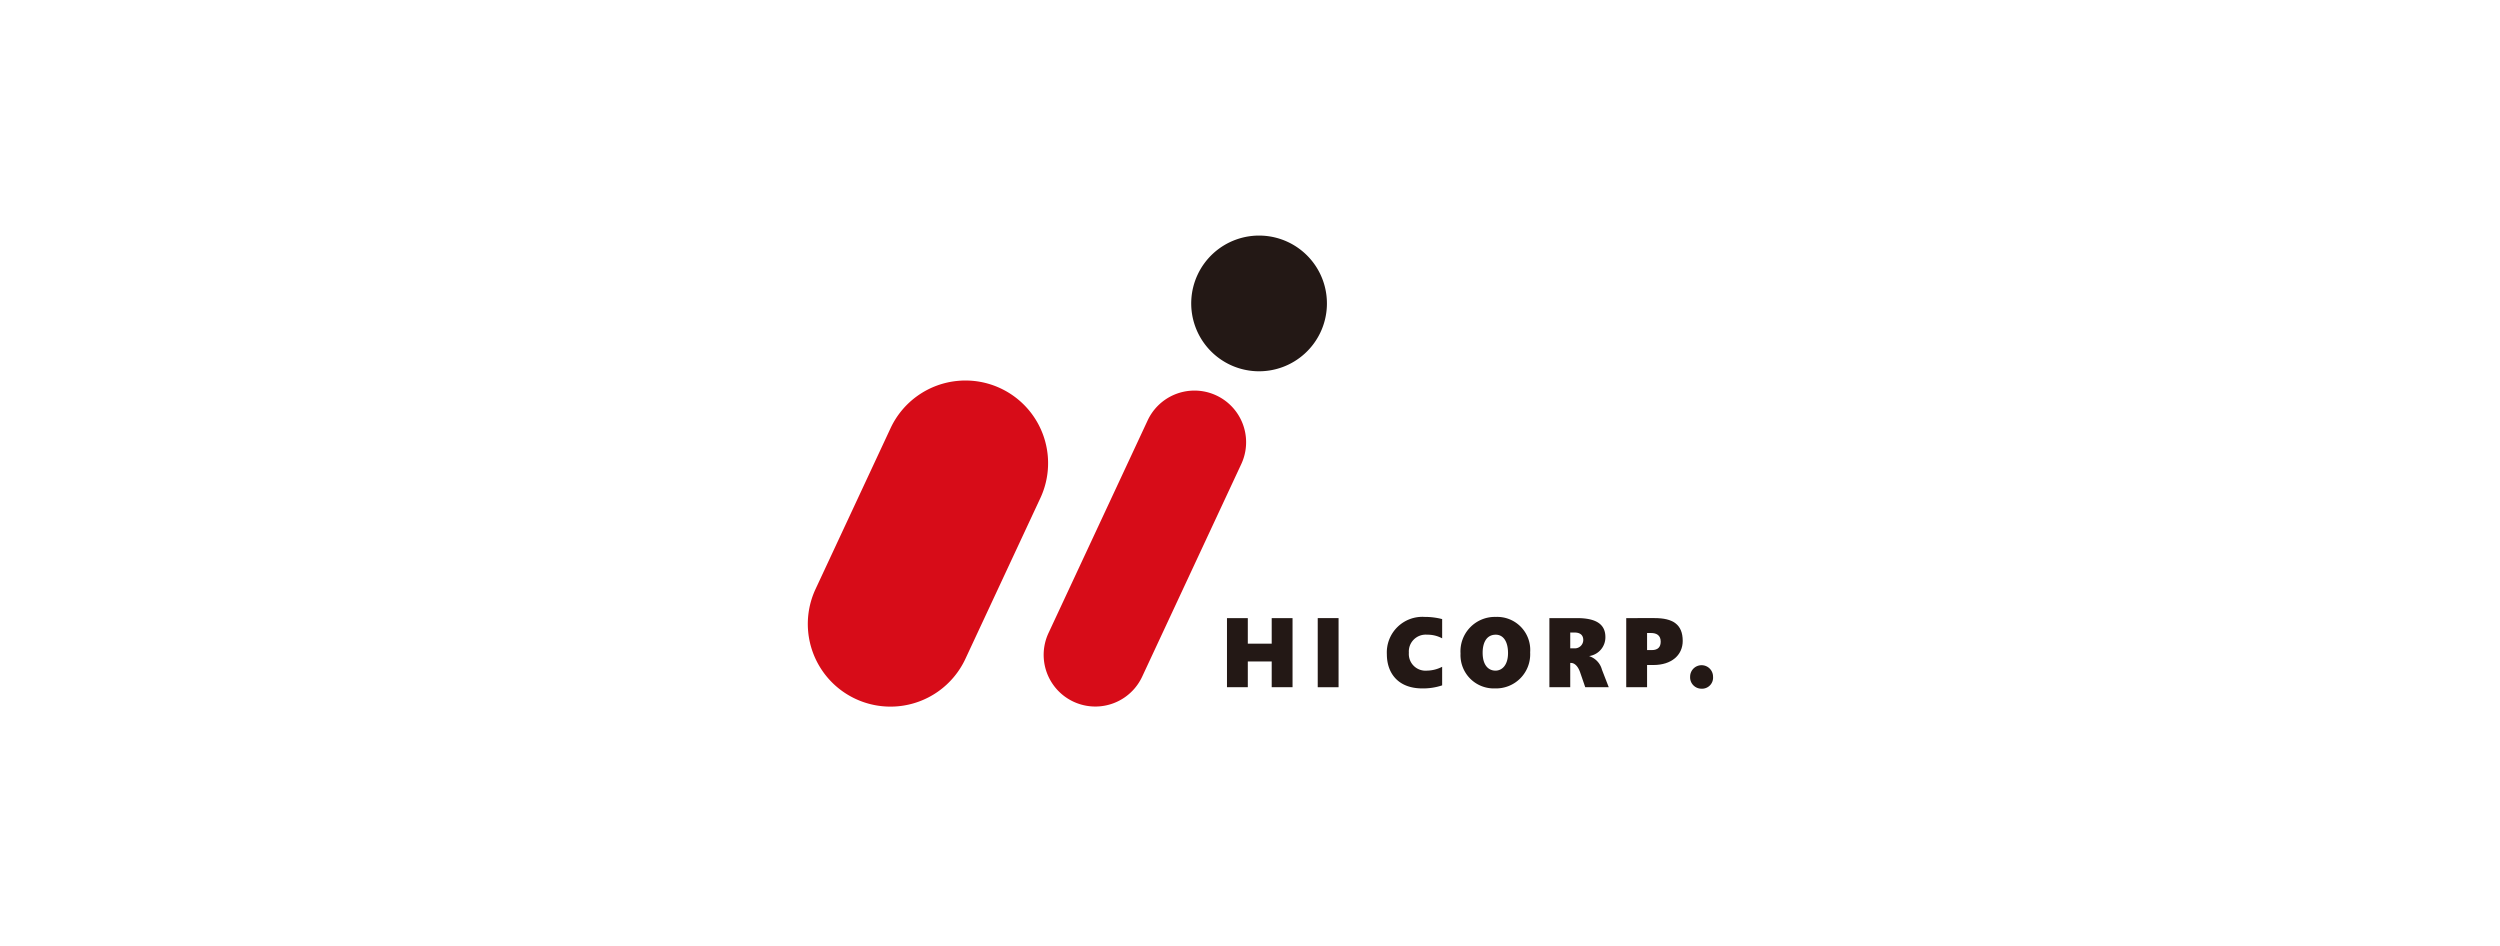
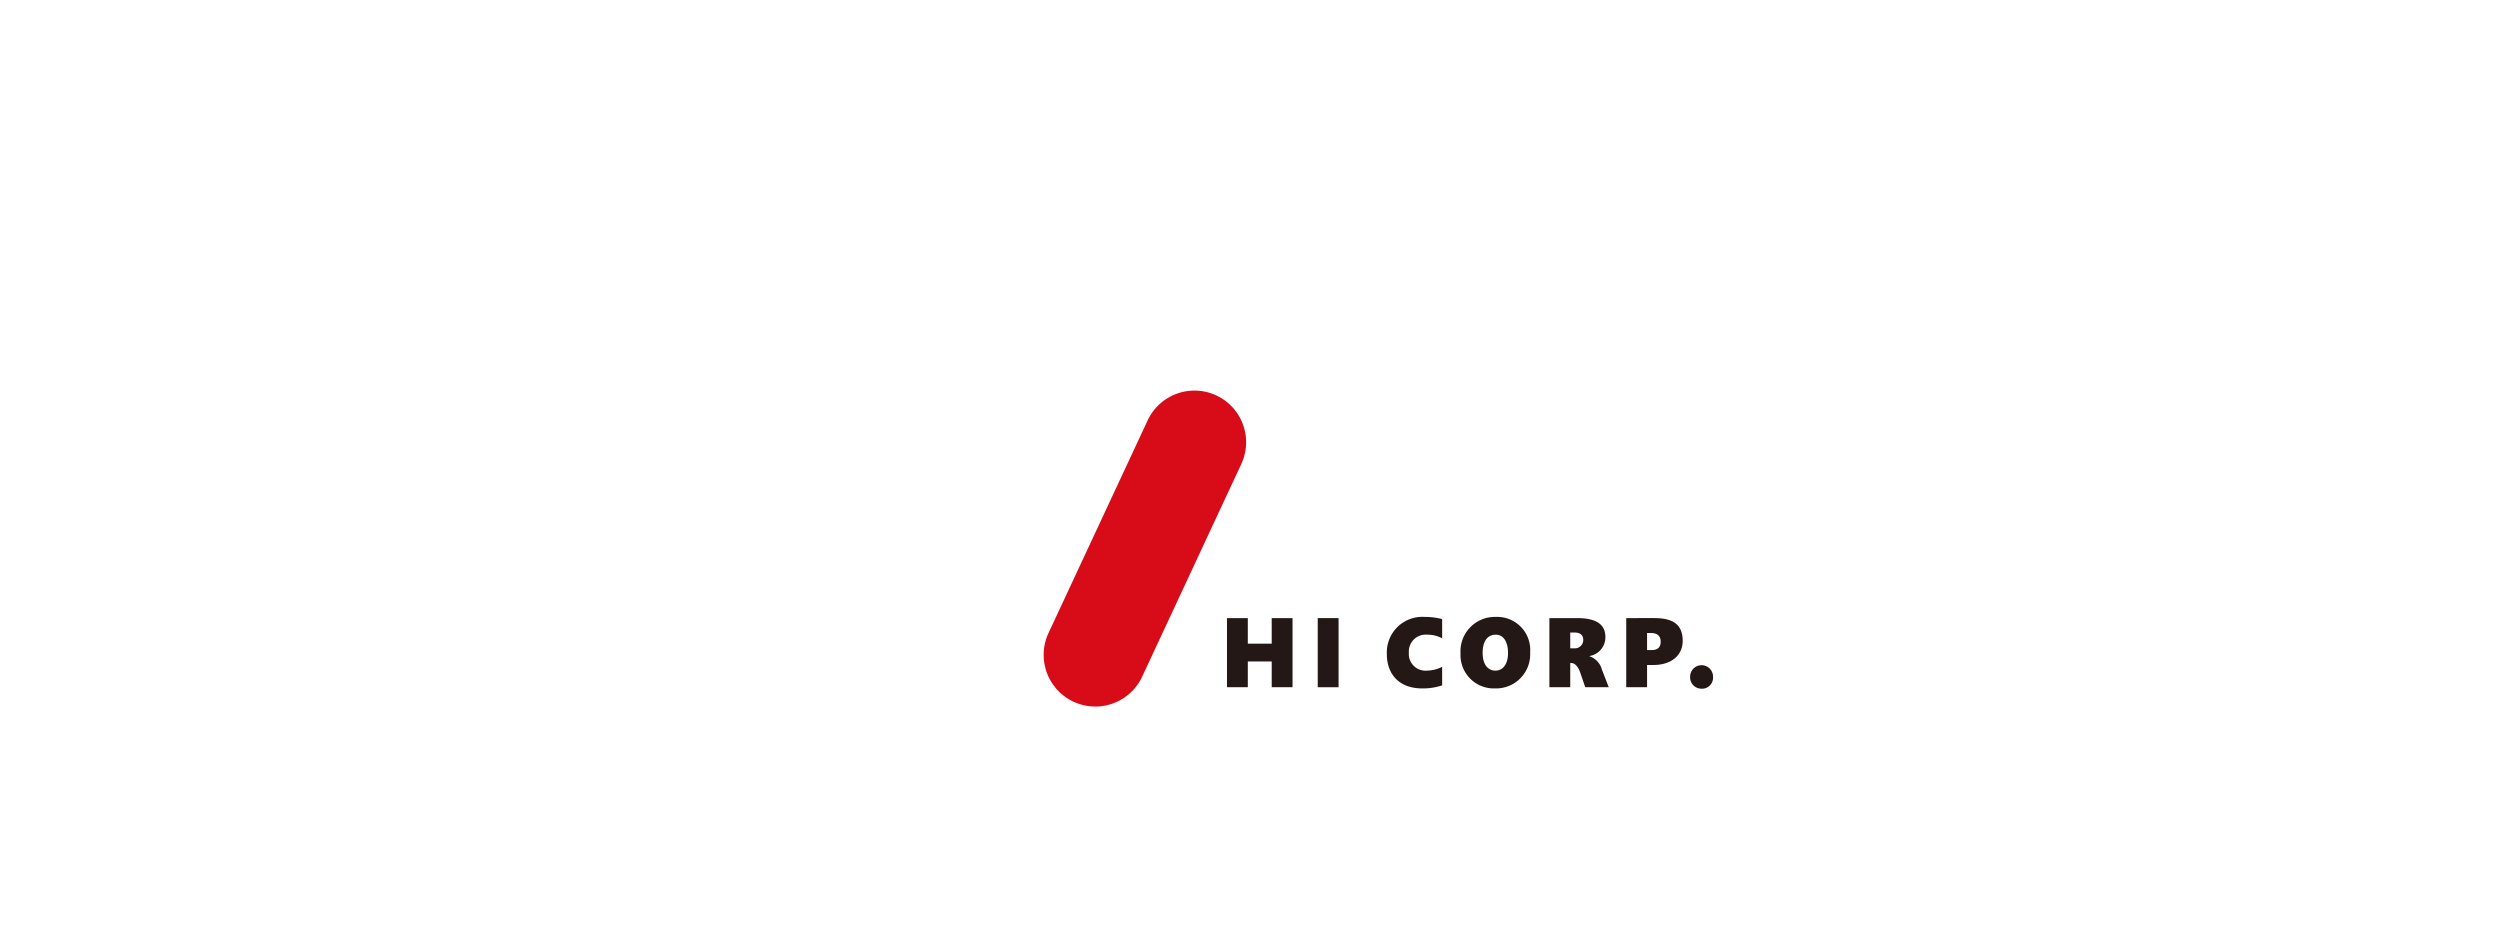
<svg xmlns="http://www.w3.org/2000/svg" id="レイヤー_1" data-name="レイヤー 1" viewBox="0 0 333 126">
  <defs>
    <style>.cls-1{fill:#231815;}.cls-2{fill:#d70c18;}</style>
  </defs>
-   <path class="cls-1" d="M175.9,44.237a9.038,9.038,0,1,1-4.371-12.011A9.038,9.038,0,0,1,175.9,44.237Z" />
-   <path class="cls-2" d="M118.62,57.042l-9.987,21.418a11.009,11.009,0,0,0,19.955,9.306l9.987-21.419a11.009,11.009,0,0,0-19.955-9.306Z" />
  <path class="cls-2" d="M152.866,55.999l-13.205,28.321a6.881,6.881,0,0,0,12.473,5.817L165.338,61.814a6.88,6.88,0,1,0-12.472-5.815Z" />
  <path class="cls-1" d="M169.391,91.539V88.106h-3.183V91.539h-2.775v-9.208h2.775v3.407h3.183V82.331h2.776V91.539Z" />
  <path class="cls-1" d="M175.521,91.539v-9.208h2.776V91.539Z" />
  <path class="cls-1" d="M189.451,91.697c-3.275,0-4.722-2.091-4.722-4.551a4.737,4.737,0,0,1,5.051-4.973,9.134,9.134,0,0,1,2.315.29V85.028a4.077,4.077,0,0,0-2-.487,2.247,2.247,0,0,0-2.434,2.407,2.221,2.221,0,0,0,2.394,2.381,4.541,4.541,0,0,0,2.039-.513v2.474A7.958,7.958,0,0,1,189.451,91.697Z" />
  <path class="cls-1" d="M200.869,86.987c0,1.632-.816,2.342-1.671,2.342-.895,0-1.71-.671-1.71-2.381,0-1.315.499-2.407,1.749-2.407C200.211,84.541,200.869,85.409,200.869,86.987Zm2.946-.079a4.4,4.4,0,0,0-4.551-4.735,4.587,4.587,0,0,0-4.722,4.88,4.436,4.436,0,0,0,4.605,4.643A4.542,4.542,0,0,0,203.816,86.909Z" />
  <path class="cls-1" d="M210.892,85.251a1.122,1.122,0,0,1-1.236,1.105H209.156v-2.104h.566C210.524,84.252,210.892,84.633,210.892,85.251Zm3.394,6.288-.908-2.341a2.576,2.576,0,0,0-1.671-1.789v-.026a2.521,2.521,0,0,0,2.131-2.525c0-1.684-1.197-2.526-3.776-2.526h-3.683V91.539H209.156V88.304h.105c.407,0,.895.341,1.21,1.249l.683,1.986Z" />
  <path class="cls-1" d="M221.205,85.462c0,.658-.303,1.131-1.197,1.131h-.618V84.317h.526C220.613,84.317,221.205,84.594,221.205,85.462Zm2.933-.092c0-2.223-1.342-3.039-3.749-3.039H216.614V91.539h2.776V88.579h.842C222.679,88.579,224.138,87.238,224.138,85.37Z" />
  <path class="cls-1" d="M226.624,91.734a1.512,1.512,0,0,1-1.499-1.602,1.526,1.526,0,1,1,3.052,0A1.473,1.473,0,0,1,226.624,91.734Z" />
</svg>